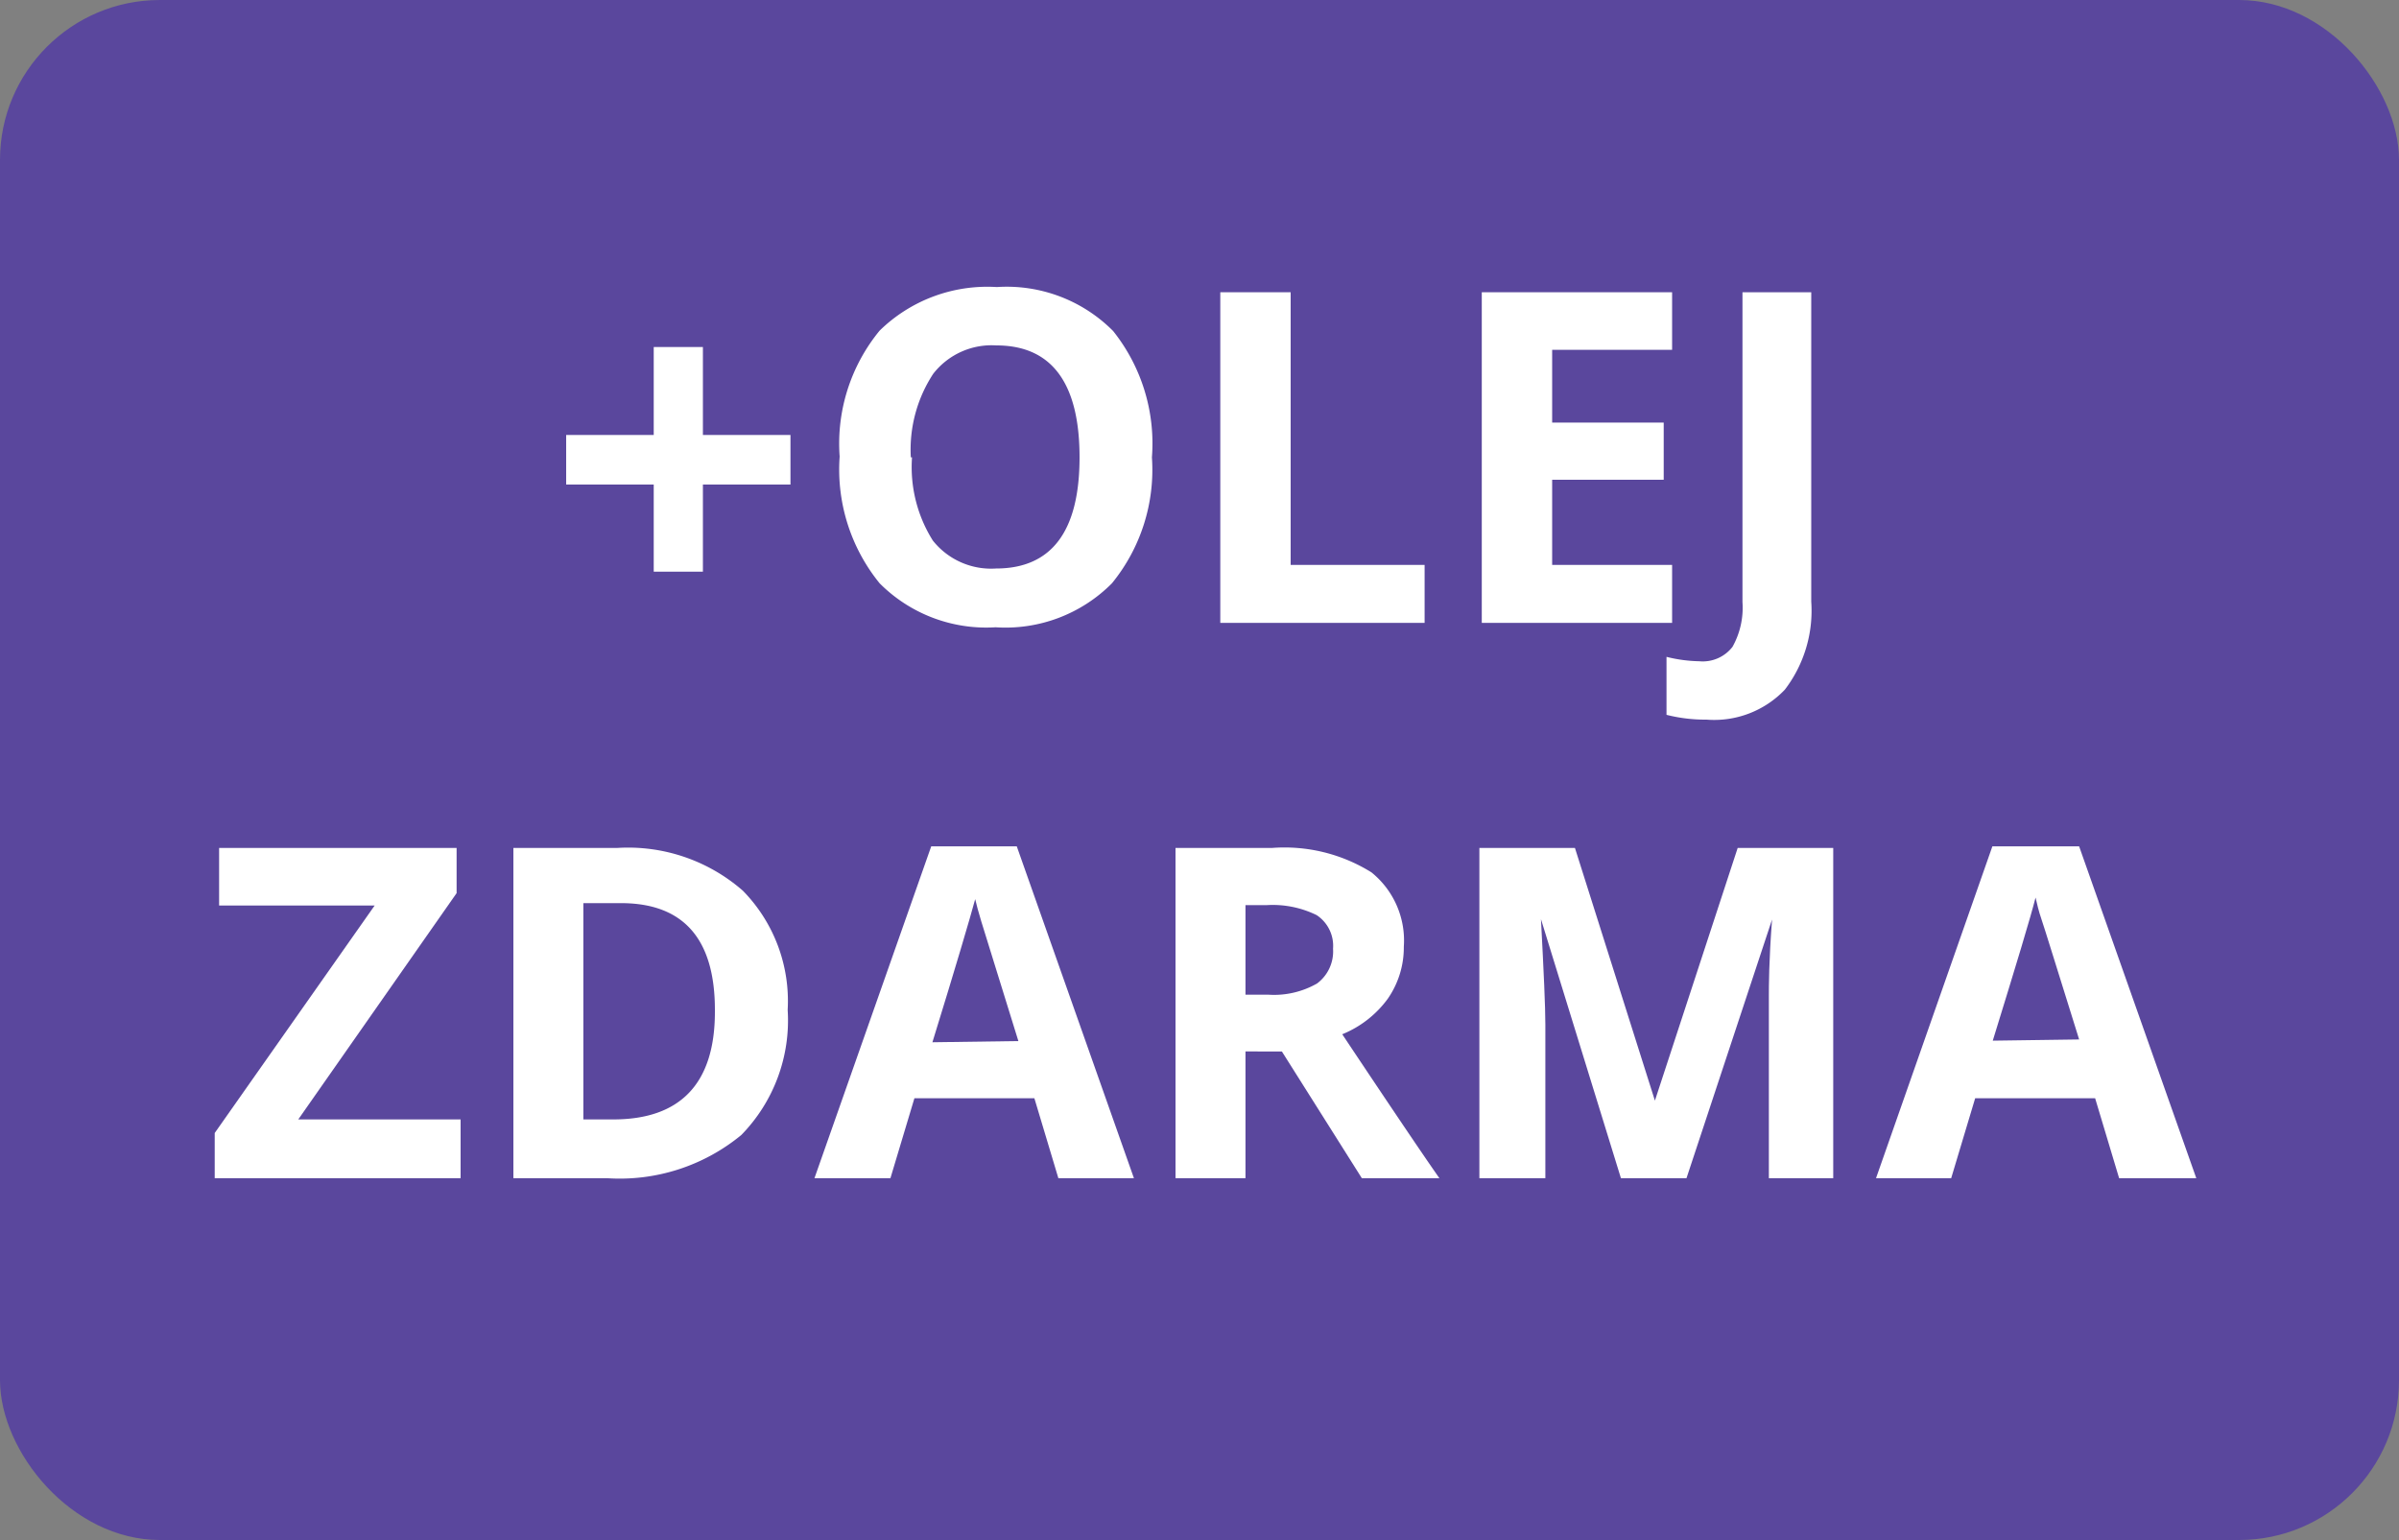
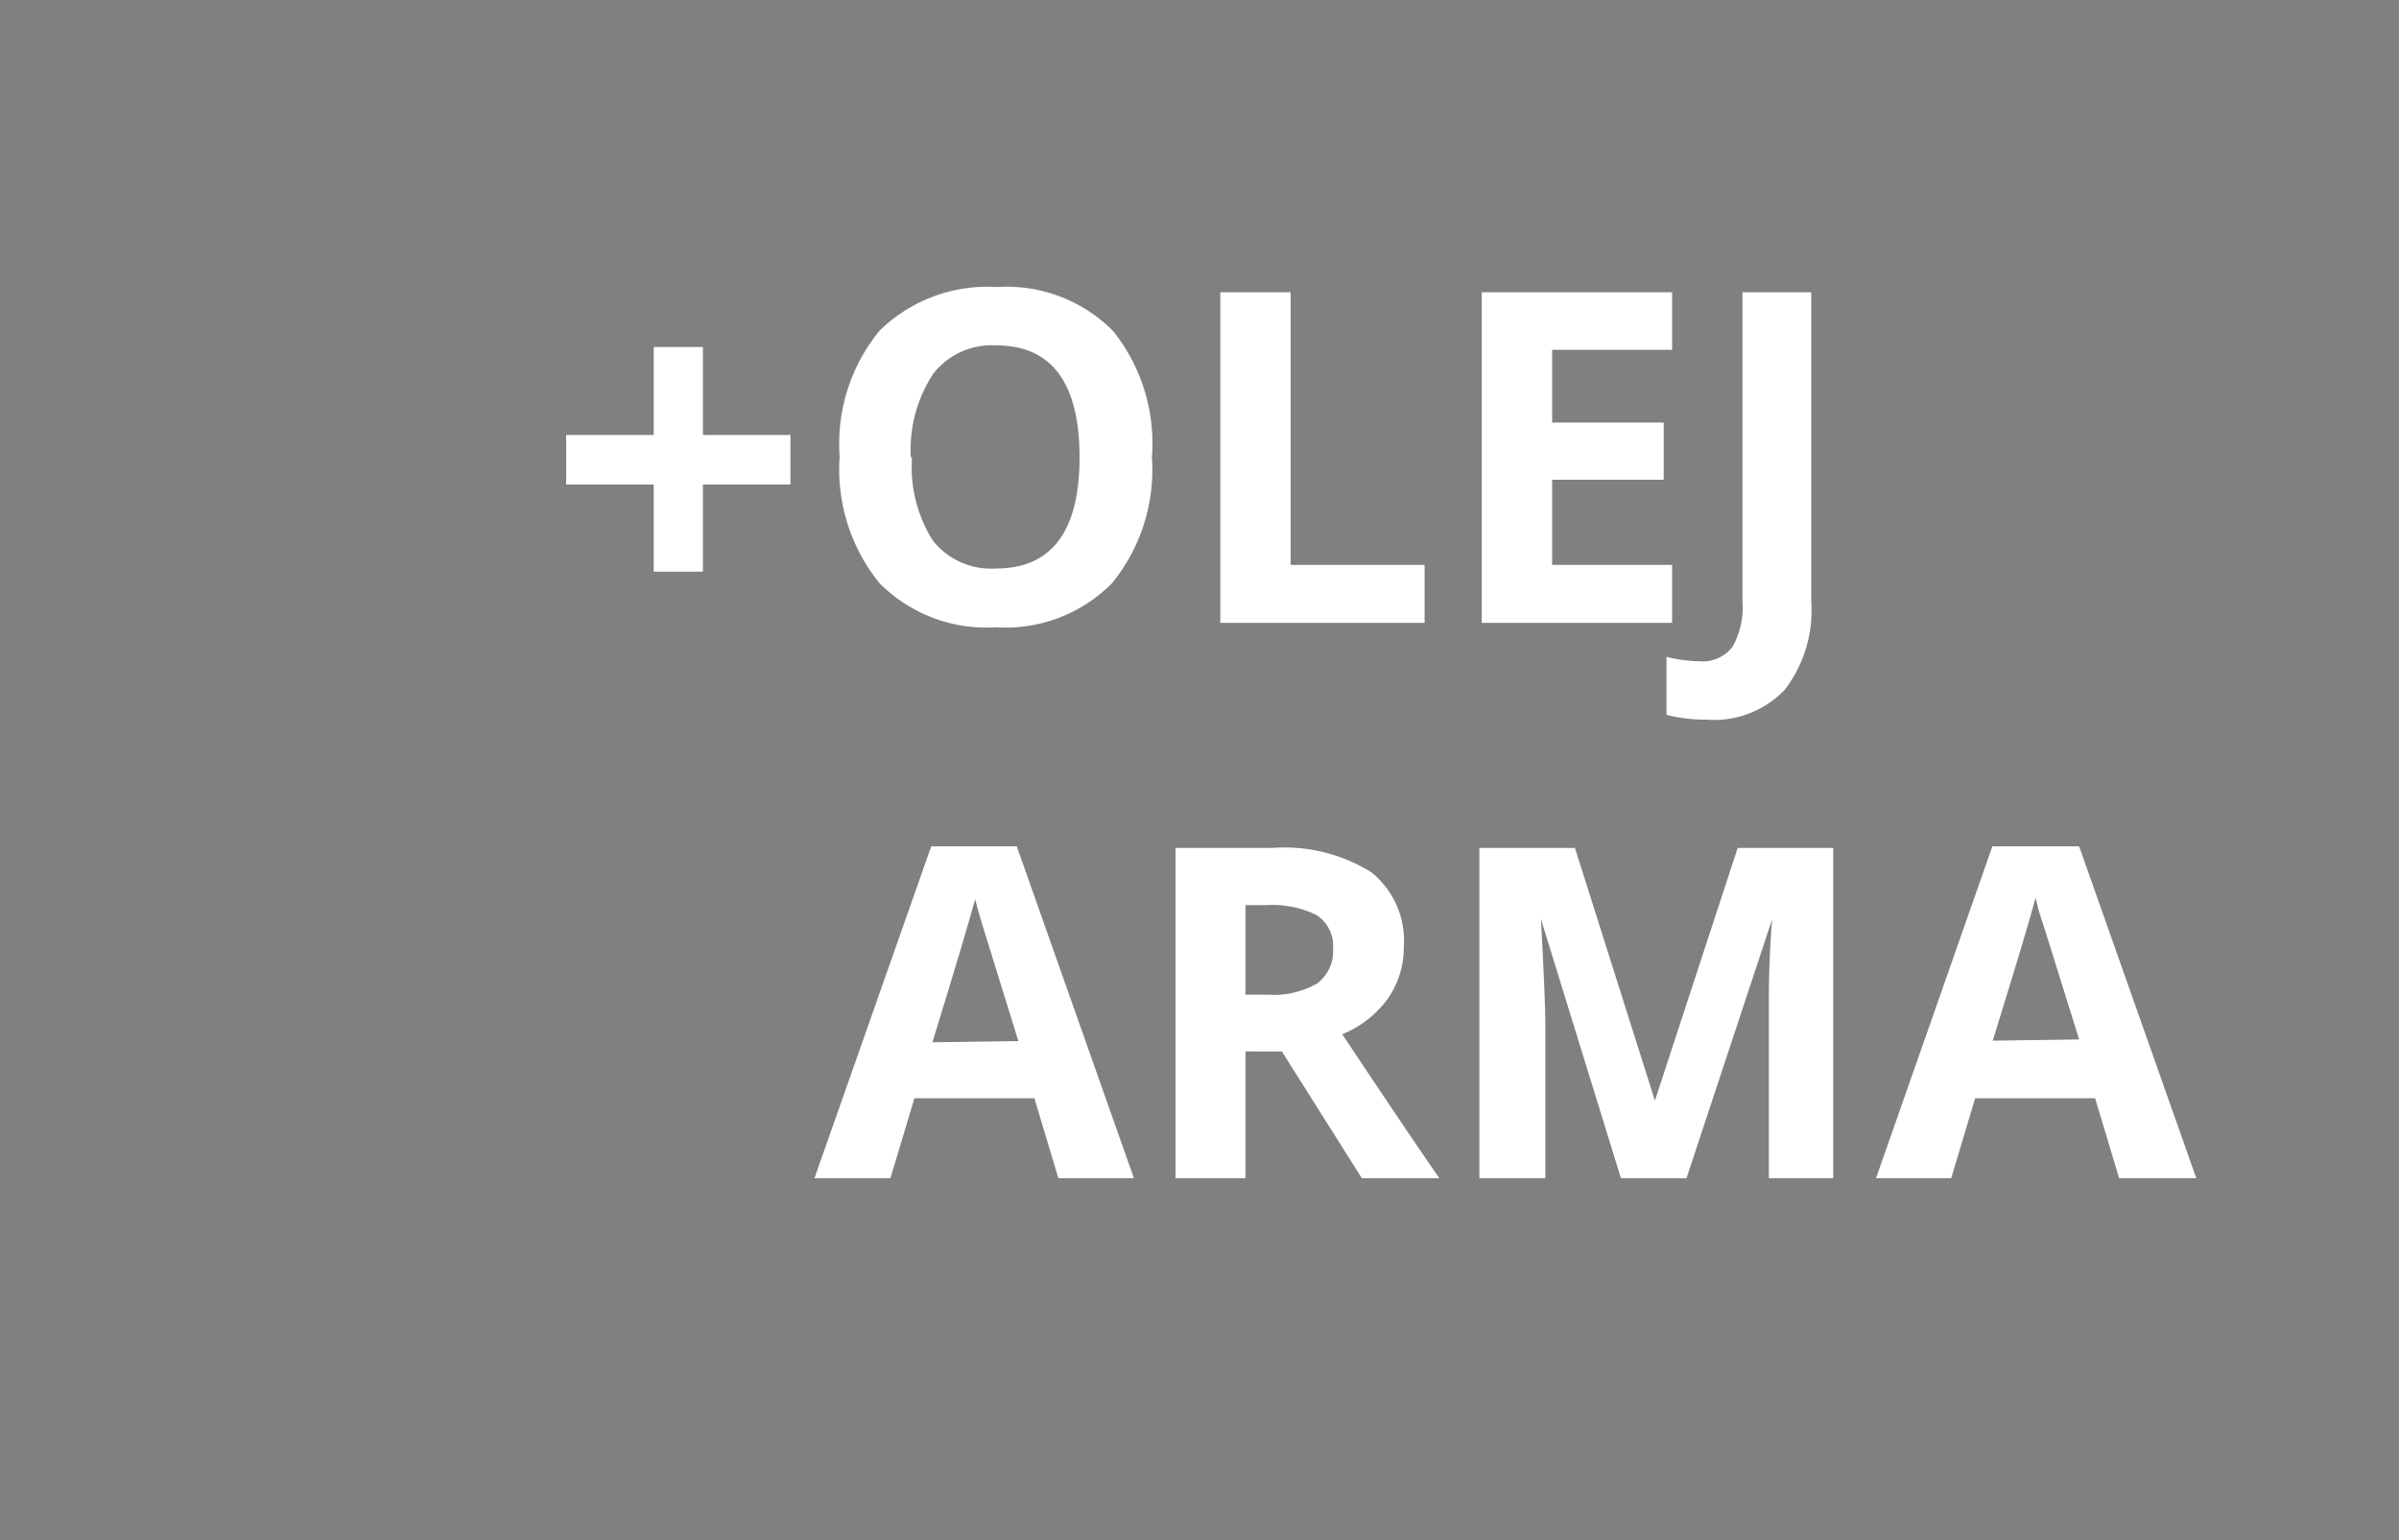
<svg xmlns="http://www.w3.org/2000/svg" width="60" height="38.52" viewBox="0 0 60 38.52">
  <rect x="0" y="0" width="60" height="38.52" fill="#808080" stroke="none" />
  <g id="Layer_2" data-name="Layer 2">
    <g id="Layer_1-2" data-name="Layer 1">
-       <rect width="60" height="38.52" rx="4" style="fill: #5a479d" />
      <g>
        <path d="M16.35,12.12H14.16V10.88h2.19V8.68h1.23v2.2h2.19v1.24H17.58V14.3H16.35Z" style="fill: #fff" />
        <path d="M28.81,11.44a4.49,4.49,0,0,1-1,3.15,3.75,3.75,0,0,1-2.91,1.1A3.76,3.76,0,0,1,22,14.59a4.51,4.51,0,0,1-1-3.17,4.45,4.45,0,0,1,1-3.15,3.85,3.85,0,0,1,2.93-1.09,3.75,3.75,0,0,1,2.91,1.1A4.51,4.51,0,0,1,28.81,11.44Zm-6,0a3.45,3.45,0,0,0,.52,2.08,1.86,1.86,0,0,0,1.58.7c1.39,0,2.09-.93,2.09-2.78s-.69-2.8-2.08-2.8a1.85,1.85,0,0,0-1.58.71A3.46,3.46,0,0,0,22.78,11.44Z" style="fill: #fff" />
        <path d="M30.52,15.58V7.31h1.76v6.82h3.35v1.45Z" style="fill: #fff" />
        <path d="M41.82,15.58H37.06V7.31h4.76V8.75h-3v1.82h2.79V12H38.82v2.13h3Z" style="fill: #fff" />
        <path d="M42.68,18a3.94,3.94,0,0,1-1-.12V16.43a3.64,3.64,0,0,0,.82.11.94.94,0,0,0,.83-.36,2,2,0,0,0,.25-1.12V7.31H45.3v7.74a3.25,3.25,0,0,1-.66,2.2A2.44,2.44,0,0,1,42.68,18Z" style="fill: #fff" />
-         <path d="M11.52,29.47H5.37V28.34l4-5.69H5.48V21.21h5.94v1.13L7.46,28h4.06Z" style="fill: #fff" />
-         <path d="M19.7,25.26a4.1,4.1,0,0,1-1.16,3.13,4.78,4.78,0,0,1-3.36,1.08H12.84V21.21h2.59a4.36,4.36,0,0,1,3.15,1.07A3.94,3.94,0,0,1,19.7,25.26Zm-1.82,0c0-1.78-.79-2.67-2.35-2.67h-.94V28h.75C17,28,17.88,27.12,17.88,25.31Z" style="fill: #fff" />
        <path d="M26.47,29.47l-.6-2h-3l-.6,2H20.37l2.92-8.3h2.14l2.93,8.3Zm-1-3.43-.93-3c-.07-.23-.12-.42-.15-.55-.13.48-.48,1.67-1.07,3.58Z" style="fill: #fff" />
        <path d="M31.15,26.3v3.17H29.4V21.21h2.41a4.11,4.11,0,0,1,2.49.61,2.19,2.19,0,0,1,.81,1.86,2.25,2.25,0,0,1-.4,1.3,2.64,2.64,0,0,1-1.14.89q1.86,2.79,2.43,3.6H34.06l-2-3.17Zm0-1.42h.57a2.17,2.17,0,0,0,1.22-.28,1,1,0,0,0,.4-.87.92.92,0,0,0-.41-.84,2.49,2.49,0,0,0-1.25-.25h-.53Z" style="fill: #fff" />
        <path d="M40.54,29.47l-2-6.48h0c.07,1.32.11,2.2.11,2.64v3.84H37V21.21h2.39l2,6.32h0l2.07-6.32h2.39v8.26H44.24V25.56c0-.18,0-.4,0-.64s0-.88.08-1.92h0l-2.14,6.47Z" style="fill: #fff" />
        <path d="M53,29.47l-.6-2h-3l-.6,2H46.92l2.91-8.3H52l2.93,8.3ZM52,26c-.56-1.79-.87-2.8-.94-3s-.12-.42-.15-.55c-.12.48-.48,1.67-1.07,3.58Z" style="fill: #fff" />
      </g>
    </g>
  </g>
</svg>